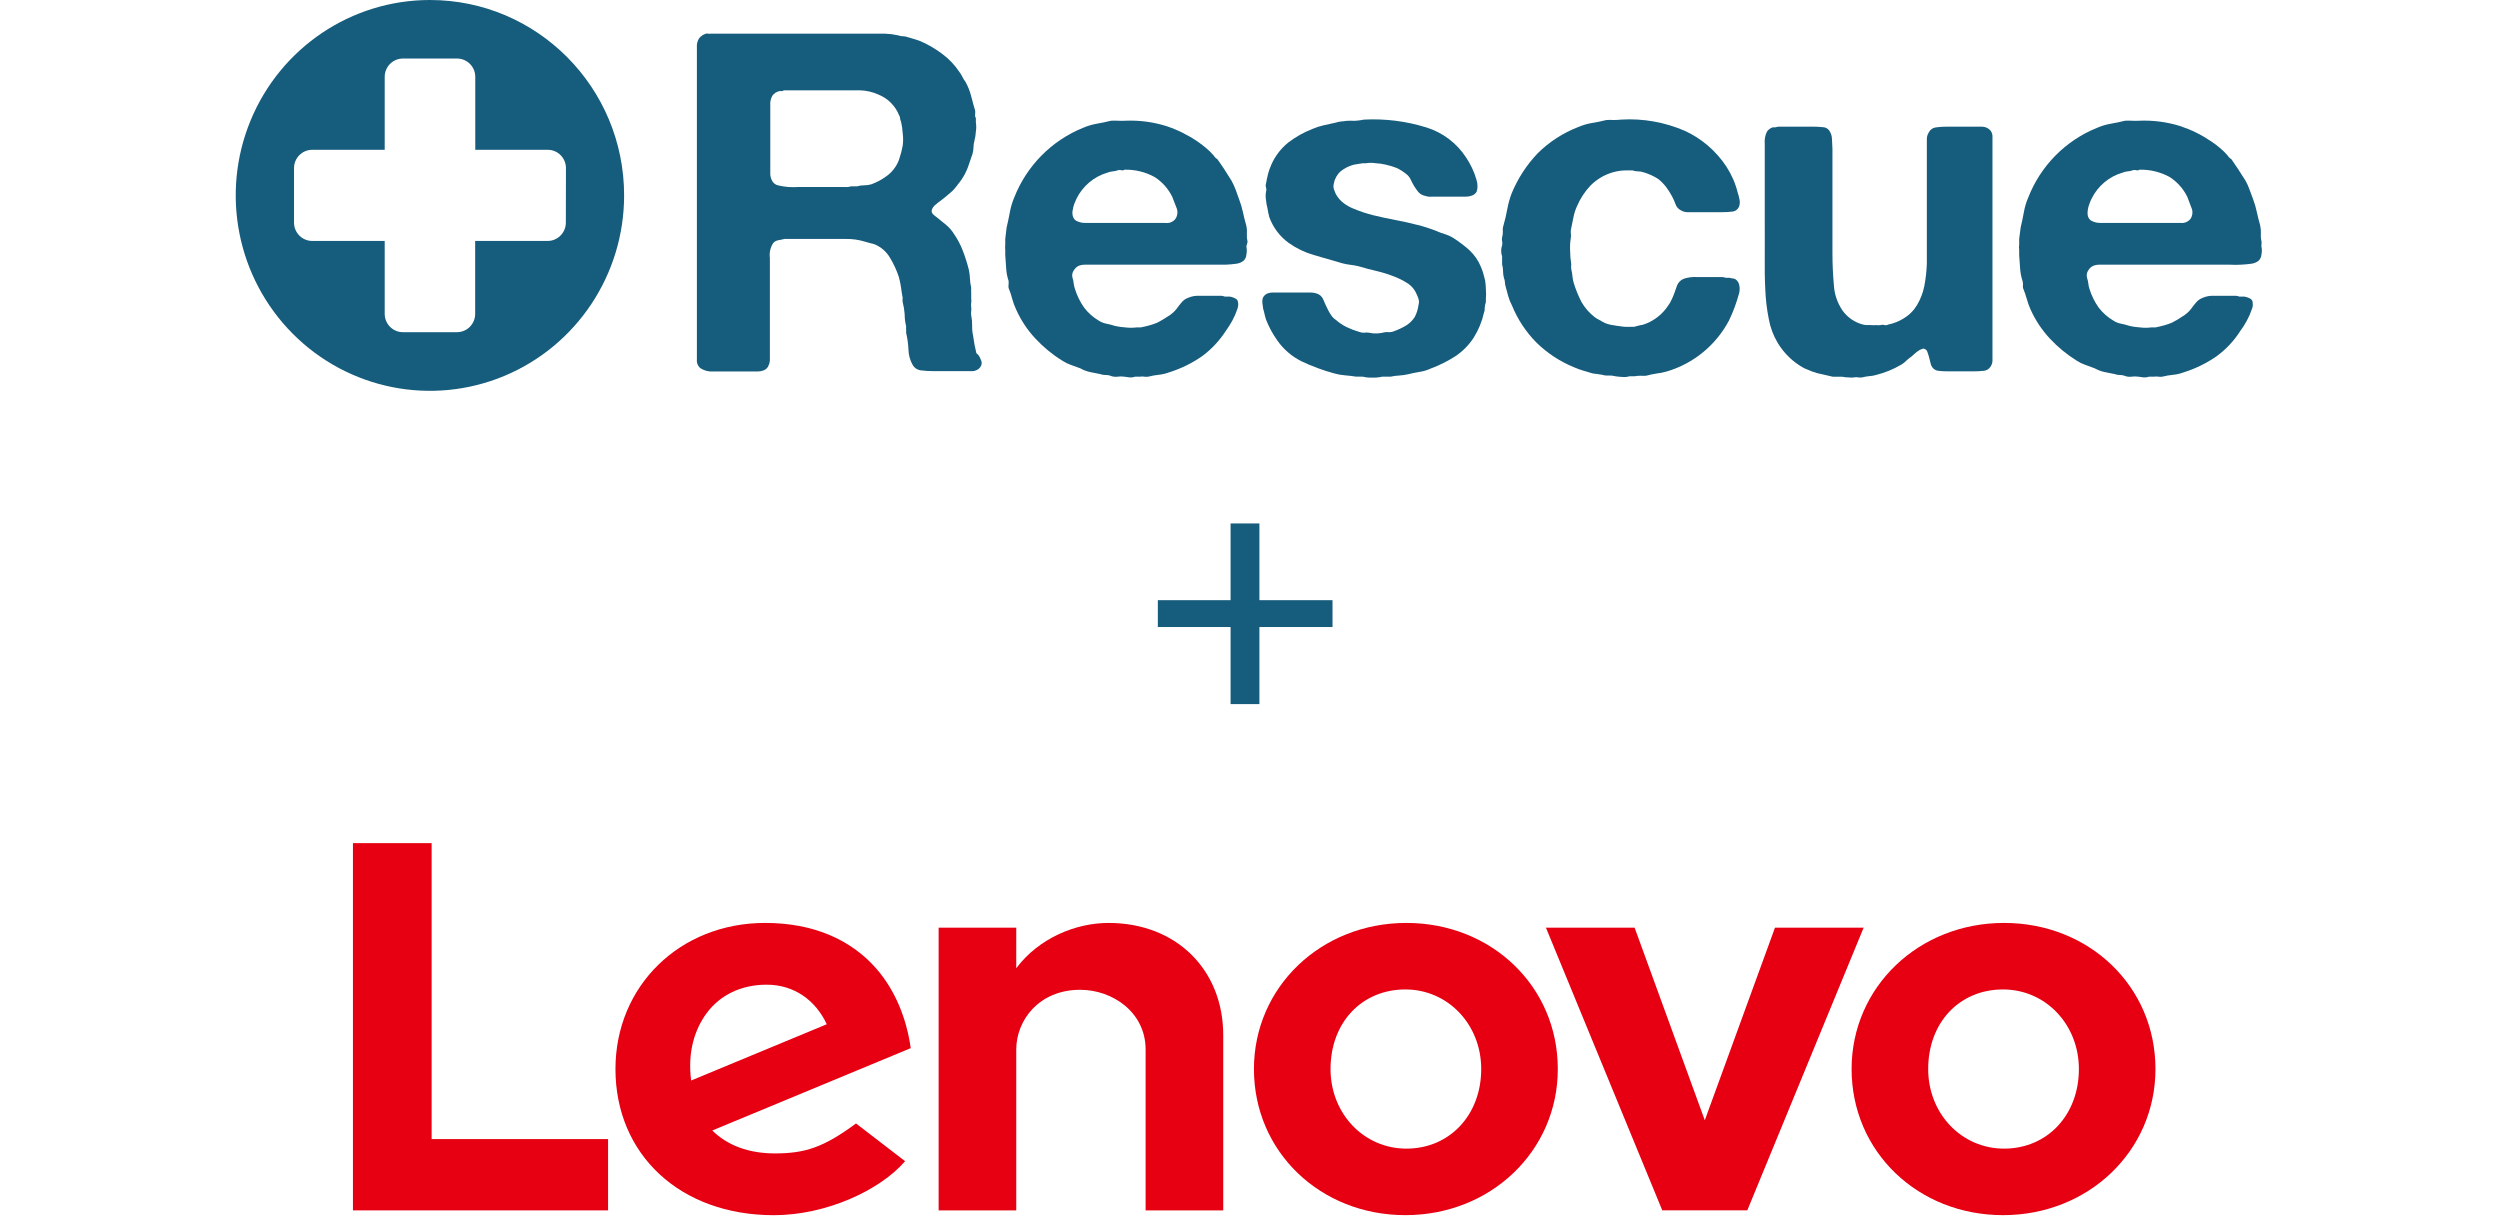
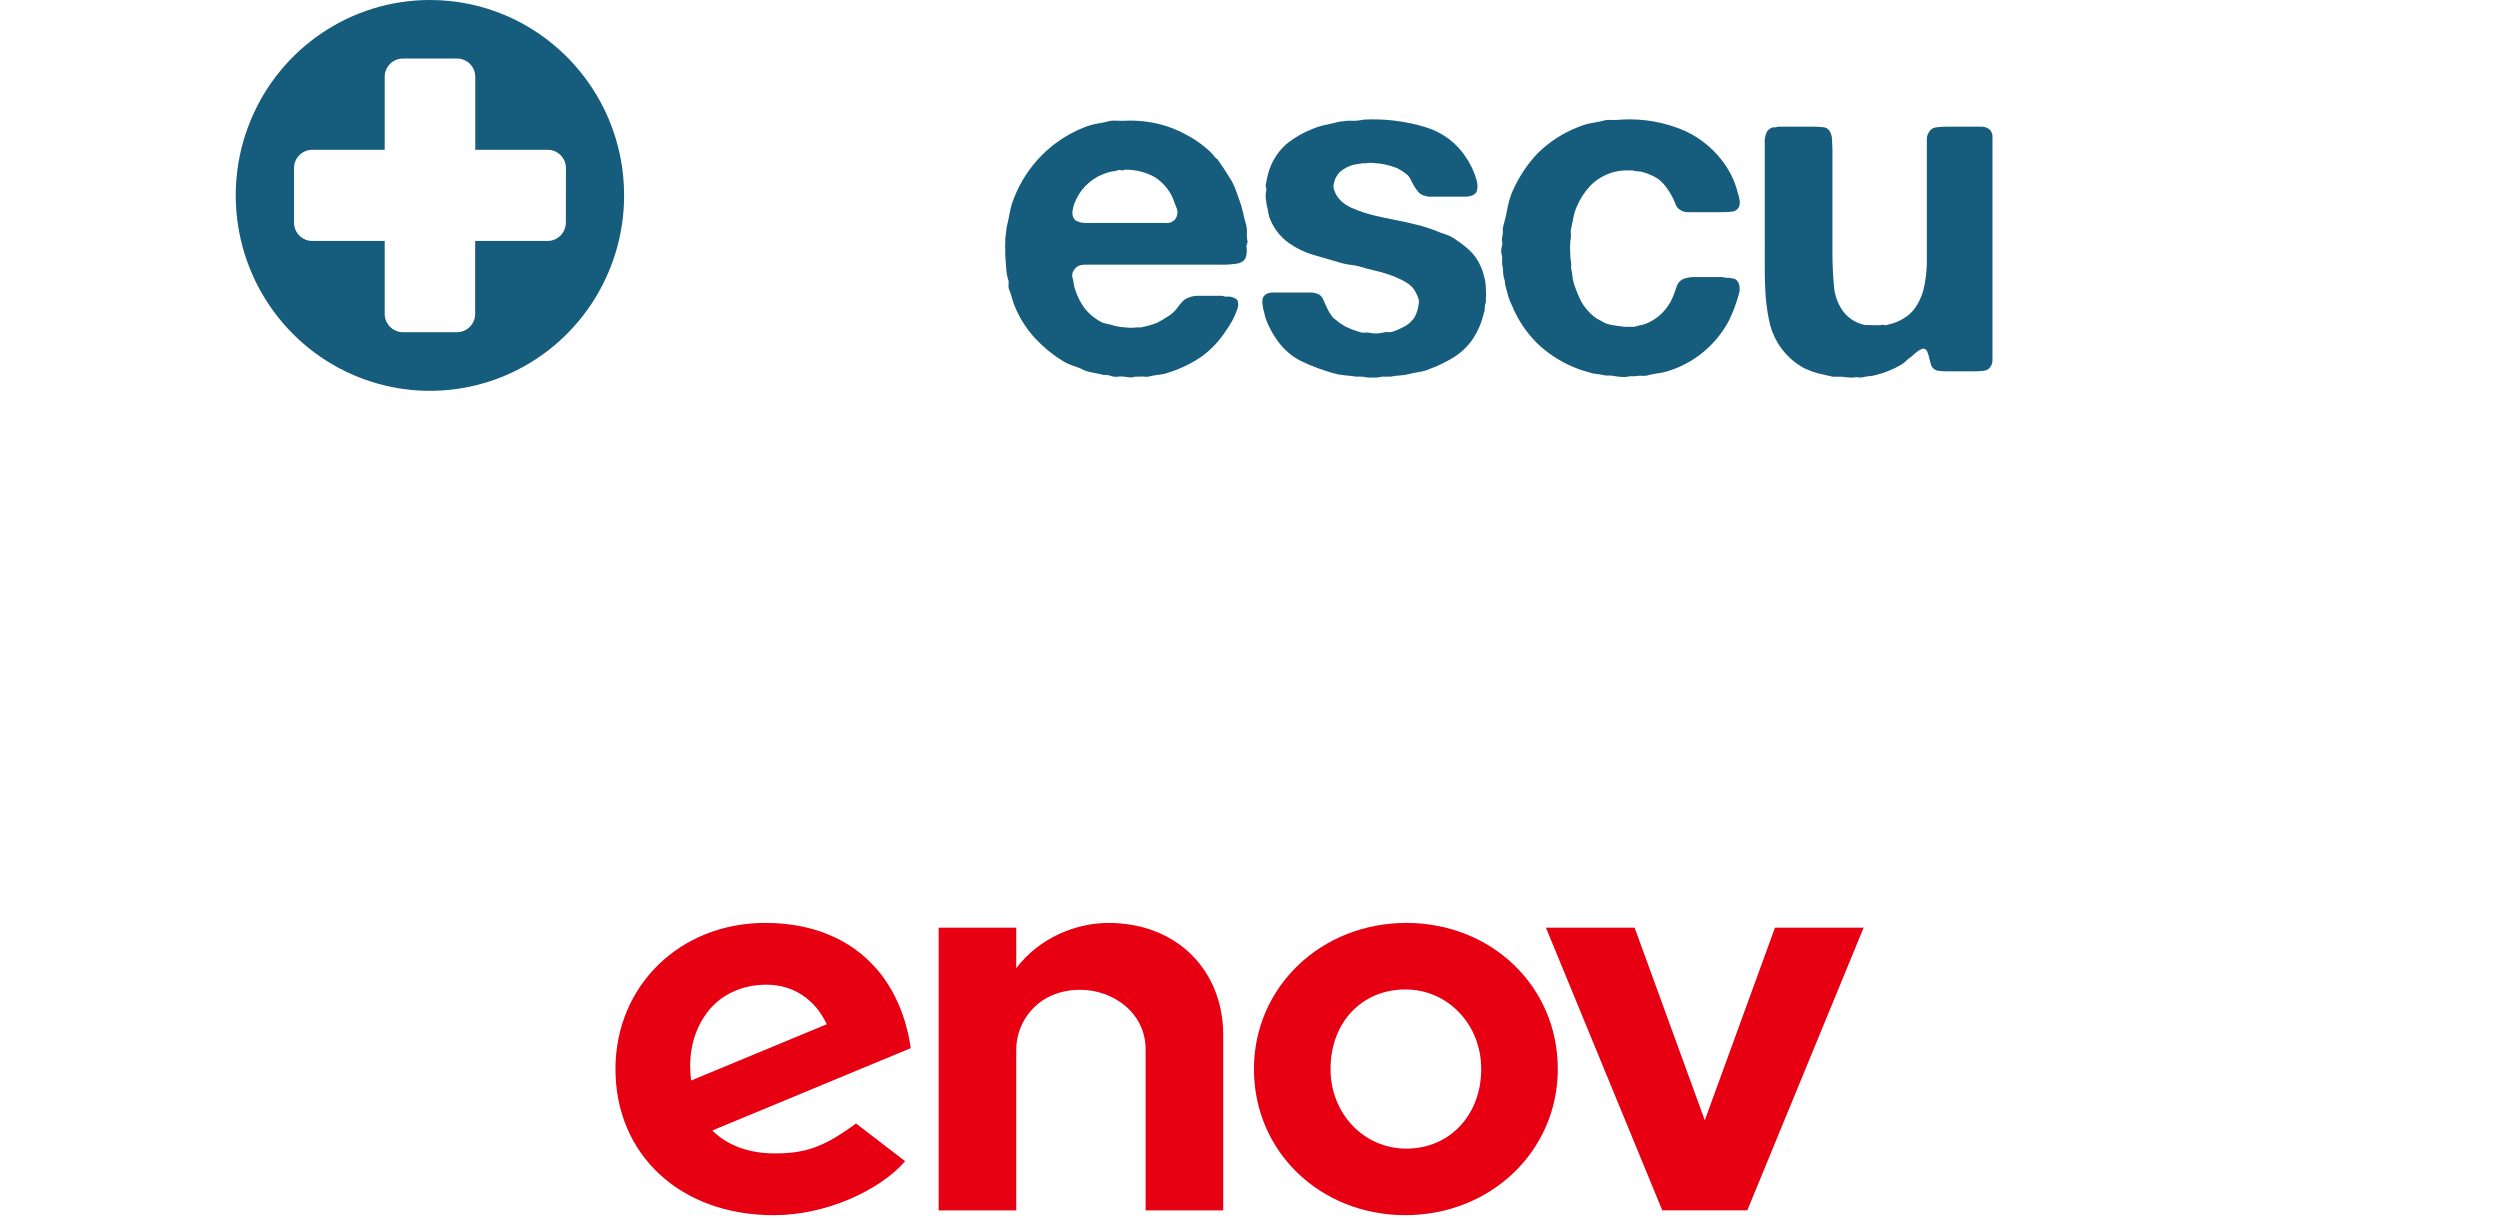
<svg xmlns="http://www.w3.org/2000/svg" width="255" height="125" viewBox="0 0 255 125" fill="none">
-   <path d="M135.916 63.956H128.46V71.818H125.519V63.956H118.1V61.218H125.519V53.392H128.46V61.218H135.916V63.956Z" fill="#165C7D" />
  <path d="M113.059 94.14C109.739 94.14 105.964 95.679 103.657 98.76L103.658 98.754L103.657 98.755L103.658 94.624H95.74V123.459H103.657V107.051C103.657 104.098 105.947 100.959 110.186 100.959C113.462 100.959 116.852 103.238 116.852 107.051V123.459H124.77V105.584C124.77 98.952 120.025 94.14 113.059 94.14Z" fill="#E60012" />
  <path d="M181.047 94.625L173.889 114.267L166.731 94.625H157.686L169.55 123.451H178.226L190.09 94.625H181.047Z" fill="#E60012" />
  <path d="M72.102 103.311C73.45 101.501 75.598 100.438 78.192 100.438C81.046 100.438 83.21 102.067 84.33 104.473L70.496 110.212C70.118 107.266 70.872 104.963 72.102 103.311ZM87.314 114.593C83.981 117.059 82.077 117.648 79.038 117.648C76.304 117.648 74.162 116.799 72.653 115.31L92.895 106.912C92.454 103.783 91.266 100.987 89.438 98.861C86.778 95.772 82.842 94.138 78.049 94.138C69.342 94.138 62.777 100.561 62.777 109.044C62.777 117.748 69.358 123.949 78.921 123.949C84.28 123.949 89.758 121.409 92.321 118.442L87.314 114.593Z" fill="#E60012" />
-   <path d="M62.023 116.188H44.026V86H36V123.459H62.023V116.188Z" fill="#E60012" />
-   <path d="M204.308 100.924C199.886 100.924 196.675 104.275 196.675 109.042C196.675 113.593 200.076 117.16 204.414 117.16C208.837 117.16 212.047 113.716 212.047 109.042C212.047 104.49 208.647 100.924 204.308 100.924ZM204.308 123.945C195.648 123.945 188.863 117.494 188.863 109.042C188.863 100.685 195.695 94.139 204.414 94.139C213.074 94.139 219.857 100.59 219.857 109.042C219.857 117.397 213.027 123.945 204.308 123.945Z" fill="#E60012" />
  <path d="M143.345 100.924C138.924 100.924 135.714 104.275 135.714 109.042C135.714 113.593 139.114 117.16 143.453 117.16C147.875 117.16 151.084 113.716 151.084 109.042C151.084 104.49 147.685 100.924 143.345 100.924ZM143.345 123.945C134.686 123.945 127.902 117.494 127.902 109.042C127.902 100.685 134.733 94.139 143.453 94.139C152.111 94.139 158.896 100.59 158.896 109.042C158.896 117.397 152.064 123.945 143.345 123.945Z" fill="#E60012" />
  <path fill-rule="evenodd" clip-rule="evenodd" d="M25.552 12.307C28.617 4.858 35.841 0 43.853 0C54.788 0 63.655 8.918 63.66 19.922C63.665 27.985 58.842 35.256 51.44 38.345C44.039 41.433 35.518 39.73 29.851 34.031C24.184 28.331 22.487 19.757 25.552 12.307ZM55.858 24.576C56.884 24.576 57.716 23.738 57.716 22.706L57.727 17.149C57.727 16.116 56.895 15.279 55.868 15.279H48.478V7.841C48.478 6.808 47.646 5.971 46.619 5.971H41.097C40.071 5.971 39.239 6.808 39.239 7.841V15.279H31.848C30.822 15.279 29.99 16.116 29.99 17.149V22.706C29.99 23.738 30.822 24.576 31.848 24.576H39.239V32.013C39.239 33.046 40.071 33.883 41.097 33.883H46.609C47.635 33.883 48.467 33.046 48.467 32.013V24.576H55.858Z" fill="#165C7D" />
-   <path fill-rule="evenodd" clip-rule="evenodd" d="M100.076 37.294C100.15 37.124 100.15 36.931 100.076 36.762C100.057 36.719 100.039 36.676 100.02 36.632C99.929 36.416 99.837 36.197 99.591 36.029L99.401 35.158L99.263 34.287C99.186 33.938 99.151 33.581 99.158 33.224C99.163 32.868 99.131 32.512 99.063 32.162C99.037 32.018 99.037 31.87 99.063 31.726C99.084 31.596 99.084 31.463 99.063 31.333C99.043 31.181 99.043 31.028 99.063 30.876C99.09 30.739 99.09 30.599 99.063 30.462V29.909C99.052 29.722 99.052 29.534 99.063 29.346C98.992 29.043 98.949 28.733 98.936 28.422C98.925 28.114 98.887 27.808 98.82 27.508C98.651 26.833 98.44 26.169 98.186 25.521C97.953 24.92 97.648 24.349 97.278 23.821C97.056 23.47 96.778 23.157 96.455 22.897L95.494 22.121C95.373 22.037 95.259 21.941 95.156 21.834C95.031 21.709 94.993 21.52 95.061 21.356C95.122 21.197 95.22 21.055 95.346 20.942L95.737 20.623C95.959 20.463 96.17 20.304 96.36 20.145L96.941 19.656C97.07 19.554 97.191 19.44 97.299 19.316C97.412 19.189 97.518 19.061 97.616 18.933C97.686 18.819 97.768 18.712 97.859 18.615C97.942 18.512 98.019 18.406 98.091 18.296C98.35 17.912 98.563 17.498 98.725 17.064C98.883 16.628 99.042 16.171 99.2 15.682C99.262 15.468 99.294 15.246 99.295 15.024C99.298 14.786 99.334 14.55 99.401 14.322C99.473 14.03 99.519 13.731 99.538 13.43C99.588 13.117 99.588 12.797 99.538 12.484V12.049C99.467 11.931 99.441 11.791 99.464 11.655C99.48 11.528 99.48 11.4 99.464 11.273C99.356 10.926 99.26 10.565 99.17 10.223C99.119 10.03 99.07 9.844 99.021 9.669C98.893 9.21 98.712 8.768 98.482 8.351C98.357 8.194 98.251 8.023 98.165 7.841C98.079 7.66 97.973 7.489 97.849 7.331C97.394 6.644 96.826 6.041 96.17 5.546C95.484 5.021 94.74 4.579 93.953 4.229C93.732 4.136 93.507 4.058 93.277 3.995L92.601 3.793C92.44 3.729 92.268 3.696 92.094 3.697C91.924 3.697 91.756 3.665 91.598 3.602C91.16 3.506 90.715 3.449 90.268 3.432H88.8H72.456C72.388 3.459 72.312 3.459 72.245 3.432C72.172 3.409 72.095 3.409 72.023 3.432C71.74 3.513 71.489 3.68 71.305 3.91C71.133 4.186 71.055 4.51 71.083 4.834V5.897V36.667C71.042 37.014 71.186 37.358 71.463 37.57C71.85 37.815 72.306 37.927 72.762 37.889H74.398H77.27C77.468 37.892 77.665 37.86 77.851 37.793C78.127 37.707 78.341 37.488 78.421 37.209C78.496 37.035 78.532 36.846 78.527 36.656V35.955V35.158V34.35V28.156V26.307C78.456 25.785 78.572 25.254 78.854 24.809C78.979 24.658 79.15 24.554 79.34 24.512C79.53 24.48 79.762 24.437 80.016 24.373H86.266C86.942 24.361 87.616 24.458 88.262 24.66C88.435 24.719 88.611 24.769 88.79 24.809C88.956 24.839 89.118 24.885 89.275 24.947C89.895 25.221 90.415 25.681 90.764 26.265C91.145 26.89 91.453 27.556 91.683 28.252C91.778 28.601 91.852 28.956 91.904 29.314C91.946 29.654 91.999 30.015 92.073 30.377C92.052 30.521 92.052 30.668 92.073 30.812C92.177 31.209 92.244 31.614 92.274 32.023C92.273 32.439 92.323 32.853 92.422 33.256V33.575C92.433 33.695 92.433 33.816 92.422 33.936C92.559 34.507 92.641 35.091 92.664 35.678C92.678 36.224 92.827 36.757 93.097 37.23C93.281 37.543 93.603 37.748 93.963 37.782C94.412 37.837 94.863 37.862 95.315 37.857H97.965H99.021C99.303 37.884 99.585 37.804 99.812 37.633C99.929 37.546 100.02 37.428 100.076 37.294ZM92.073 13.568C92.133 14.002 92.133 14.441 92.073 14.875C91.982 15.357 91.883 15.742 91.778 16.033C91.688 16.377 91.542 16.704 91.345 17C91.073 17.427 90.713 17.789 90.289 18.062C89.846 18.375 89.363 18.625 88.853 18.806C88.622 18.87 88.384 18.902 88.145 18.902C87.895 18.902 87.647 18.938 87.406 19.008H86.794C86.579 19.074 86.353 19.096 86.129 19.072H85.4H82.56H81.504C81.135 19.098 80.765 19.098 80.396 19.072C80.072 19.047 79.751 18.997 79.435 18.923C79.185 18.883 78.961 18.745 78.812 18.54C78.637 18.265 78.552 17.942 78.569 17.616V11.953V10.763C78.537 10.416 78.611 10.068 78.78 9.764C78.962 9.506 79.24 9.334 79.551 9.286H79.751C79.815 9.307 79.878 9.275 79.942 9.212H85.506H87.723C88.372 9.232 89.01 9.38 89.603 9.647C90.567 10.033 91.331 10.802 91.714 11.772C91.774 11.856 91.807 11.956 91.809 12.059C91.814 12.178 91.846 12.295 91.904 12.399C91.995 12.783 92.051 13.174 92.073 13.568Z" fill="#165C7D" />
  <path fill-rule="evenodd" clip-rule="evenodd" d="M127.127 26C127.19 25.713 127.19 25.415 127.127 25.128L127.253 24.682C127.19 24.403 127.165 24.117 127.179 23.832C127.202 23.547 127.181 23.26 127.116 22.982C126.979 22.536 126.873 22.079 126.778 21.633C126.683 21.187 126.552 20.75 126.387 20.326C126.261 19.965 126.145 19.635 126.028 19.327C125.913 19.02 125.775 18.722 125.617 18.434C125.495 18.246 125.376 18.055 125.26 17.87C125.135 17.669 125.014 17.474 124.899 17.298C124.677 16.958 124.434 16.596 124.17 16.235C124.013 16.143 123.882 16.011 123.79 15.853C123.554 15.58 123.297 15.328 123.019 15.098C122.744 14.862 122.455 14.642 122.154 14.44C121.175 13.77 120.109 13.241 118.986 12.867C117.621 12.438 116.192 12.251 114.763 12.315C114.524 12.329 114.284 12.329 114.045 12.315C113.802 12.3 113.559 12.3 113.316 12.315C112.809 12.442 112.313 12.548 111.849 12.623C111.377 12.71 110.917 12.849 110.476 13.037C107.257 14.339 104.713 16.918 103.444 20.166C103.248 20.631 103.103 21.115 103.011 21.611C102.916 22.153 102.8 22.663 102.673 23.216L102.536 24.374V24.958C102.514 25.135 102.514 25.313 102.536 25.489C102.546 25.666 102.546 25.844 102.536 26.021L102.631 27.381C102.655 27.811 102.737 28.237 102.874 28.645C102.889 28.765 102.889 28.886 102.874 29.006C102.859 29.126 102.859 29.248 102.874 29.368C103.026 29.738 103.153 30.117 103.254 30.505C103.351 30.87 103.482 31.226 103.645 31.567C104.133 32.663 104.8 33.669 105.619 34.542C106.429 35.414 107.353 36.171 108.364 36.794C108.625 36.966 108.905 37.105 109.198 37.209L110.191 37.57C110.491 37.741 110.815 37.866 111.152 37.942L112.208 38.154C112.38 38.22 112.562 38.252 112.746 38.25C112.96 38.242 113.173 38.282 113.369 38.367C113.57 38.431 113.783 38.449 113.992 38.42C114.216 38.388 114.444 38.388 114.668 38.42L115.217 38.495C115.406 38.51 115.597 38.485 115.776 38.42H116.304C116.44 38.393 116.58 38.393 116.716 38.42C116.852 38.442 116.991 38.442 117.128 38.42C117.475 38.33 117.827 38.266 118.184 38.229C118.544 38.192 118.899 38.11 119.239 37.984C120.438 37.609 121.573 37.053 122.608 36.338C123.557 35.637 124.372 34.769 125.015 33.777C125.262 33.438 125.488 33.083 125.691 32.715C125.899 32.326 126.076 31.921 126.219 31.503C126.283 31.319 126.309 31.124 126.292 30.93C126.271 30.696 126.208 30.558 126.071 30.483C125.867 30.361 125.641 30.281 125.406 30.25H124.92C124.745 30.18 124.557 30.155 124.371 30.175H123.769H122.386C121.966 30.142 121.545 30.215 121.161 30.388C120.908 30.482 120.686 30.643 120.517 30.855C120.337 31.062 120.167 31.278 120.01 31.503C119.762 31.816 119.458 32.079 119.113 32.279C118.773 32.508 118.421 32.718 118.057 32.906C117.793 33.012 117.54 33.108 117.265 33.182C116.991 33.256 116.695 33.331 116.368 33.395H115.935C115.553 33.445 115.166 33.445 114.784 33.395C114.428 33.373 114.075 33.324 113.728 33.246C113.452 33.153 113.169 33.078 112.883 33.023C112.602 32.972 112.333 32.867 112.091 32.715C111.504 32.374 110.991 31.919 110.582 31.376C110.169 30.793 109.851 30.147 109.642 29.463C109.582 29.284 109.54 29.099 109.515 28.911C109.5 28.719 109.461 28.53 109.399 28.348C109.353 28.181 109.353 28.004 109.399 27.838C109.442 27.705 109.51 27.582 109.6 27.476C109.717 27.305 109.883 27.172 110.075 27.094C110.254 27.027 110.444 26.994 110.634 26.998H122.988H123.98H125.036C125.43 26.977 125.782 26.945 126.092 26.903C126.342 26.873 126.582 26.782 126.789 26.637C126.988 26.484 127.111 26.251 127.127 26ZM119.979 21.133C120.161 21.512 120.133 21.96 119.905 22.313C119.657 22.639 119.252 22.802 118.849 22.738H117.423H110.782C110.414 22.759 110.048 22.674 109.726 22.493C109.572 22.375 109.464 22.206 109.42 22.015C109.372 21.816 109.372 21.608 109.42 21.41C109.452 21.196 109.505 20.986 109.579 20.783C109.663 20.57 109.737 20.4 109.8 20.273C110.437 18.976 111.587 18.008 112.968 17.606C113.141 17.54 113.322 17.497 113.506 17.478C113.687 17.468 113.866 17.429 114.034 17.361C114.145 17.329 114.262 17.329 114.372 17.361C114.487 17.398 114.612 17.379 114.71 17.308C115.782 17.284 116.842 17.544 117.782 18.063C118.548 18.556 119.165 19.25 119.567 20.071C119.593 20.137 119.622 20.211 119.654 20.293C119.74 20.511 119.848 20.785 119.979 21.133Z" fill="#165C7D" />
  <path d="M139.143 12.198C141.285 12.091 143.428 12.36 145.478 12.995C147.148 13.508 148.587 14.595 149.543 16.065C149.768 16.404 149.969 16.76 150.145 17.128C150.335 17.524 150.49 17.937 150.609 18.36C150.674 18.566 150.706 18.782 150.704 18.998C150.709 19.193 150.677 19.388 150.609 19.571C150.489 19.765 150.3 19.905 150.081 19.965C149.895 20.032 149.698 20.064 149.501 20.06H146.703H146.037C145.823 20.085 145.607 20.06 145.404 19.986C145.128 19.945 144.875 19.81 144.686 19.603C144.527 19.413 144.382 19.21 144.253 18.998C144.119 18.779 143.999 18.552 143.894 18.318C143.78 18.075 143.605 17.867 143.387 17.712C143.098 17.48 142.783 17.284 142.448 17.128C142.08 16.986 141.703 16.872 141.318 16.788C140.992 16.712 140.66 16.666 140.325 16.65C140 16.596 139.669 16.596 139.343 16.65H139.006C138.852 16.683 138.697 16.708 138.541 16.724L138.087 16.798C137.607 16.924 137.157 17.148 136.767 17.457C136.398 17.774 136.148 18.209 136.06 18.69C135.997 18.894 135.997 19.112 136.06 19.316C136.134 19.508 136.197 19.678 136.26 19.805C136.458 20.162 136.728 20.473 137.052 20.719C137.375 20.963 137.73 21.16 138.108 21.303C138.755 21.575 139.422 21.795 140.104 21.962C140.822 22.132 141.561 22.302 142.321 22.44C143.081 22.578 143.81 22.748 144.528 22.929C145.226 23.097 145.91 23.317 146.576 23.588C146.85 23.71 147.132 23.813 147.421 23.896C147.699 23.981 147.965 24.102 148.213 24.257C148.802 24.632 149.36 25.055 149.881 25.521C150.39 25.995 150.79 26.576 151.053 27.221C151.148 27.439 151.229 27.663 151.296 27.891C151.359 28.125 151.422 28.358 151.486 28.624C151.53 28.919 151.555 29.218 151.56 29.516C151.589 29.831 151.589 30.148 151.56 30.462V30.813C151.498 30.991 151.459 31.177 151.443 31.365C151.443 31.546 151.443 31.716 151.369 31.875C151.167 32.787 150.81 33.657 150.314 34.446C149.824 35.198 149.188 35.841 148.445 36.338C147.655 36.846 146.812 37.266 145.932 37.591C145.574 37.76 145.193 37.875 144.802 37.931C144.401 37.995 144.01 38.08 143.62 38.176C143.328 38.241 143.031 38.283 142.733 38.303C142.434 38.315 142.137 38.354 141.846 38.42H140.98C140.655 38.498 140.321 38.53 139.988 38.516C139.657 38.531 139.327 38.499 139.006 38.42H138.689C138.569 38.409 138.449 38.409 138.33 38.42C137.939 38.356 137.559 38.314 137.168 38.282C136.793 38.253 136.422 38.185 136.06 38.08C134.921 37.768 133.811 37.356 132.745 36.848C131.76 36.358 130.914 35.627 130.284 34.723C129.814 34.065 129.428 33.352 129.134 32.598C129.07 32.406 129.007 32.151 128.933 31.822C128.858 31.602 128.812 31.374 128.796 31.142C128.745 30.904 128.745 30.658 128.796 30.42C128.888 30.199 129.062 30.023 129.281 29.931C129.467 29.862 129.664 29.829 129.862 29.835H133.61C133.839 29.83 134.067 29.862 134.286 29.931C134.605 30.021 134.863 30.258 134.983 30.568C135.099 30.855 135.236 31.163 135.395 31.482C135.495 31.702 135.615 31.912 135.754 32.109C135.869 32.306 136.028 32.473 136.218 32.598C136.555 32.894 136.928 33.148 137.327 33.352C137.759 33.558 138.208 33.729 138.668 33.862C138.822 33.923 138.988 33.948 139.153 33.936C139.311 33.91 139.471 33.91 139.629 33.936C139.906 33.999 140.19 34.024 140.473 34.011C140.744 33.995 141.013 33.952 141.276 33.883C141.427 33.868 141.579 33.868 141.73 33.883C141.886 33.881 142.04 33.849 142.184 33.788C142.612 33.632 143.026 33.436 143.419 33.203C143.776 32.984 144.079 32.686 144.306 32.332C144.501 31.953 144.63 31.544 144.686 31.121C144.751 30.913 144.751 30.691 144.686 30.483C144.634 30.32 144.57 30.16 144.496 30.005C144.318 29.579 144.026 29.211 143.651 28.943C143.28 28.7 142.887 28.49 142.479 28.316C141.853 28.051 141.207 27.838 140.547 27.678C139.871 27.519 139.196 27.349 138.53 27.147C138.266 27.085 137.998 27.039 137.728 27.009C137.461 26.977 137.197 26.927 136.936 26.86L134.001 26.01C133.087 25.746 132.223 25.329 131.446 24.778C130.542 24.121 129.855 23.207 129.471 22.153C129.392 21.852 129.329 21.547 129.281 21.24C129.207 20.968 129.158 20.691 129.134 20.411C129.085 20.122 129.085 19.828 129.134 19.54C129.179 19.405 129.179 19.26 129.134 19.125C129.09 18.994 129.09 18.852 129.134 18.721C129.197 18.36 129.271 18.031 129.345 17.723C129.428 17.418 129.534 17.119 129.661 16.83C130.046 15.939 130.64 15.155 131.393 14.546C132.155 13.959 132.998 13.487 133.895 13.143C134.252 12.986 134.624 12.865 135.004 12.782L136.208 12.516C136.397 12.455 136.591 12.412 136.788 12.389C136.983 12.378 137.177 12.357 137.369 12.325C137.64 12.308 137.911 12.308 138.182 12.325C138.505 12.306 138.826 12.263 139.143 12.198V12.198Z" fill="#165C7D" />
  <path d="M165.359 12.198C167.59 12.064 169.822 12.461 171.873 13.356C173.591 14.15 175.054 15.412 176.096 17C176.626 17.814 177.016 18.712 177.247 19.656C177.325 19.862 177.382 20.076 177.416 20.294C177.475 20.517 177.475 20.751 177.416 20.974C177.329 21.292 177.064 21.529 176.741 21.579C176.359 21.626 175.974 21.647 175.59 21.643H172.19C171.93 21.655 171.673 21.589 171.451 21.452C171.199 21.33 171.005 21.112 170.912 20.846C170.808 20.553 170.681 20.269 170.532 19.996C170.35 19.658 170.142 19.334 169.909 19.029C169.682 18.742 169.424 18.482 169.138 18.254C168.673 17.957 168.168 17.729 167.639 17.574C167.452 17.51 167.256 17.478 167.058 17.478C166.878 17.48 166.699 17.448 166.531 17.383H166.055C165.535 17.366 165.015 17.43 164.514 17.574C163.657 17.82 162.876 18.281 162.244 18.913C161.657 19.531 161.184 20.251 160.85 21.038C160.685 21.4 160.564 21.782 160.491 22.174L160.227 23.46C160.212 23.587 160.212 23.716 160.227 23.843C160.243 23.973 160.243 24.105 160.227 24.236C160.153 24.681 160.128 25.134 160.153 25.585C160.154 26.041 160.193 26.496 160.269 26.945C160.245 27.121 160.245 27.3 160.269 27.476C160.332 27.698 160.371 27.926 160.386 28.156C160.407 28.386 160.45 28.614 160.512 28.836C160.721 29.518 160.989 30.179 161.315 30.813C161.661 31.41 162.12 31.933 162.666 32.353C162.846 32.489 163.041 32.603 163.247 32.693C163.565 32.911 163.924 33.059 164.303 33.129C164.672 33.203 165.137 33.267 165.675 33.331H165.971C166.065 33.352 166.162 33.352 166.256 33.331H166.689L167.344 33.161C167.544 33.161 167.745 33.054 167.945 32.991C168.853 32.619 169.626 31.978 170.163 31.153C170.295 30.979 170.405 30.79 170.49 30.59C170.581 30.41 170.662 30.225 170.733 30.037L171.071 29.091C171.199 28.789 171.442 28.552 171.746 28.433C172.195 28.284 172.669 28.226 173.14 28.263H174.734H175.431C175.635 28.245 175.84 28.27 176.033 28.337H176.413C176.541 28.372 176.672 28.397 176.804 28.411C176.911 28.419 177.012 28.464 177.089 28.539C177.256 28.679 177.369 28.875 177.406 29.091C177.458 29.34 177.458 29.597 177.406 29.846C177.147 30.831 176.793 31.788 176.35 32.704C175.015 35.217 172.732 37.086 170.015 37.889C169.669 37.989 169.316 38.061 168.959 38.101C168.603 38.155 168.251 38.23 167.903 38.325C167.71 38.34 167.516 38.34 167.322 38.325C167.128 38.326 166.934 38.344 166.742 38.378H166.214C165.981 38.448 165.738 38.474 165.496 38.452C165.252 38.441 165.009 38.416 164.767 38.378C164.54 38.318 164.305 38.293 164.07 38.303C163.853 38.32 163.634 38.295 163.426 38.229L162.941 38.154L162.455 38.091L161.452 37.793C161.138 37.701 160.832 37.587 160.533 37.453C159.118 36.875 157.828 36.027 156.732 34.956C155.651 33.87 154.796 32.577 154.219 31.153C154.057 30.853 153.929 30.536 153.839 30.207C153.744 29.878 153.649 29.527 153.554 29.145C153.522 29.027 153.504 28.905 153.502 28.783C153.494 28.641 153.462 28.5 153.406 28.369C153.342 28.141 153.31 27.905 153.311 27.668C153.312 27.431 153.28 27.195 153.216 26.966V26.148C153.151 25.968 153.118 25.777 153.121 25.585C153.117 25.396 153.15 25.209 153.216 25.033C153.248 24.889 153.248 24.74 153.216 24.597C153.185 24.468 153.185 24.333 153.216 24.204C153.276 24 153.301 23.789 153.29 23.577C153.27 23.38 153.291 23.181 153.354 22.993C153.513 22.444 153.643 21.887 153.744 21.325C153.842 20.788 153.986 20.262 154.177 19.752C154.804 18.222 155.71 16.824 156.849 15.63C158.026 14.467 159.427 13.56 160.966 12.963C161.414 12.772 161.881 12.633 162.36 12.548C162.846 12.474 163.342 12.368 163.859 12.24C164.098 12.225 164.338 12.225 164.577 12.24C164.838 12.244 165.099 12.229 165.359 12.198Z" fill="#165C7D" />
  <path d="M181.377 12.92H184.988C185.309 12.92 185.629 12.938 185.948 12.973C186.195 12.982 186.424 13.103 186.571 13.302C186.742 13.538 186.842 13.819 186.856 14.11C186.856 14.45 186.909 14.79 186.909 15.172V25.797C186.909 26.955 186.962 28.05 187.057 29.091C187.11 30.008 187.409 30.893 187.923 31.652C188.431 32.375 189.18 32.892 190.034 33.107C190.17 33.138 190.308 33.156 190.446 33.16C190.583 33.148 190.721 33.148 190.858 33.16C191.034 33.178 191.21 33.178 191.386 33.16C191.529 33.182 191.675 33.182 191.819 33.16C191.952 33.115 192.097 33.115 192.231 33.16C192.353 33.189 192.481 33.17 192.59 33.107C193.15 32.993 193.686 32.781 194.173 32.48C194.737 32.141 195.209 31.667 195.546 31.099C195.893 30.515 196.139 29.875 196.274 29.208C196.424 28.441 196.512 27.663 196.538 26.881C196.538 26.031 196.538 25.128 196.538 24.193V14.248C196.526 13.985 196.596 13.725 196.739 13.504C196.877 13.223 197.147 13.03 197.457 12.994C197.838 12.939 198.223 12.914 198.608 12.92H202.082C202.334 12.911 202.584 12.977 202.8 13.111C203.054 13.27 203.215 13.543 203.232 13.844C203.232 14.163 203.232 14.535 203.232 14.907V36.667C203.251 36.922 203.184 37.176 203.042 37.389C202.886 37.647 202.613 37.809 202.314 37.825C201.963 37.861 201.611 37.879 201.258 37.878H198.661C198.347 37.878 198.033 37.861 197.721 37.825C197.46 37.8 197.224 37.66 197.077 37.442C196.991 37.311 196.933 37.162 196.908 37.007C196.855 36.805 196.802 36.614 196.76 36.422C196.713 36.242 196.657 36.065 196.591 35.891C196.55 35.751 196.444 35.64 196.306 35.594C196.232 35.545 196.137 35.545 196.063 35.594L195.82 35.689C195.609 35.808 195.414 35.955 195.24 36.125C195.078 36.287 194.901 36.433 194.712 36.56C194.585 36.658 194.465 36.764 194.353 36.879C194.226 36.995 194.088 37.099 193.941 37.187C193.131 37.666 192.256 38.024 191.344 38.25C191.124 38.315 190.897 38.354 190.668 38.367C190.425 38.386 190.185 38.429 189.95 38.494C189.814 38.516 189.675 38.516 189.538 38.494C189.402 38.467 189.262 38.467 189.126 38.494C188.927 38.526 188.724 38.526 188.525 38.494C188.322 38.496 188.12 38.475 187.923 38.43H187.437H186.962C186.571 38.335 186.202 38.25 185.906 38.186C185.547 38.122 185.193 38.026 184.85 37.899L184.439 37.729L184.027 37.559C182.919 36.957 181.99 36.07 181.334 34.988C180.883 34.236 180.572 33.408 180.416 32.544C180.216 31.535 180.096 30.512 180.057 29.484C180.004 28.422 179.993 27.295 180.004 26.148C180.015 25 180.004 23.864 180.004 22.727V16.139C180.004 15.725 180.004 15.225 180.004 14.662C179.965 14.239 180.042 13.813 180.226 13.43C180.365 13.228 180.565 13.075 180.796 12.994C180.992 13.007 181.19 12.982 181.377 12.92Z" fill="#165C7D" />
-   <path fill-rule="evenodd" clip-rule="evenodd" d="M230.662 26C230.726 25.713 230.726 25.415 230.662 25.128L230.684 24.682C230.615 24.404 230.59 24.117 230.61 23.832C230.623 23.547 230.598 23.261 230.536 22.982C230.409 22.536 230.293 22.079 230.198 21.633C230.106 21.188 229.979 20.75 229.818 20.326L229.448 19.327C229.341 19.018 229.206 18.72 229.047 18.434C228.89 18.201 228.741 17.964 228.599 17.738C228.502 17.584 228.408 17.436 228.318 17.298C228.097 16.958 227.854 16.596 227.6 16.235C227.441 16.142 227.307 16.011 227.21 15.853C226.977 15.578 226.719 15.325 226.439 15.098C226.165 14.86 225.876 14.639 225.573 14.44C224.594 13.771 223.528 13.242 222.406 12.867C221.04 12.439 219.611 12.252 218.182 12.315C217.943 12.329 217.704 12.329 217.464 12.315C217.225 12.3 216.986 12.3 216.746 12.315C216.229 12.442 215.743 12.548 215.279 12.623C214.807 12.707 214.346 12.846 213.906 13.037C210.683 14.332 208.137 16.913 206.874 20.166C206.674 20.629 206.528 21.114 206.441 21.611C206.346 22.153 206.23 22.663 206.104 23.216L205.956 24.374V24.958C205.929 25.134 205.929 25.314 205.956 25.489V26.021L206.051 27.381C206.08 27.811 206.161 28.235 206.294 28.645C206.326 28.763 206.344 28.884 206.346 29.006C206.332 29.126 206.332 29.248 206.346 29.368C206.497 29.739 206.627 30.119 206.737 30.505C206.835 30.868 206.962 31.224 207.117 31.567C207.609 32.661 208.276 33.666 209.092 34.542C209.904 35.411 210.827 36.169 211.837 36.794C212.1 36.968 212.383 37.108 212.681 37.209L213.663 37.57C213.967 37.741 214.295 37.866 214.635 37.942L215.691 38.154C215.859 38.22 216.038 38.252 216.219 38.25C216.418 38.248 216.616 38.288 216.799 38.367C217 38.431 217.213 38.449 217.422 38.42C217.646 38.388 217.874 38.388 218.098 38.42L218.658 38.495C218.844 38.509 219.031 38.484 219.207 38.42H219.734C219.87 38.393 220.01 38.393 220.146 38.42C220.283 38.442 220.422 38.442 220.558 38.42C220.922 38.327 221.293 38.263 221.667 38.229C222.028 38.193 222.382 38.111 222.722 37.984C223.922 37.611 225.058 37.056 226.091 36.338C227.045 35.643 227.861 34.774 228.498 33.777C228.749 33.44 228.975 33.085 229.174 32.715C229.386 32.328 229.563 31.923 229.702 31.503C229.778 31.323 229.804 31.124 229.775 30.93C229.791 30.753 229.71 30.583 229.564 30.483C229.357 30.361 229.127 30.282 228.889 30.25H228.403C228.229 30.18 228.04 30.154 227.854 30.175H227.252H225.879C225.46 30.141 225.039 30.214 224.655 30.388C224.399 30.482 224.173 30.643 224 30.855C223.82 31.062 223.65 31.278 223.493 31.503C223.248 31.815 222.947 32.078 222.606 32.279C222.268 32.511 221.915 32.72 221.551 32.906C221.297 33.012 221.033 33.108 220.759 33.182C220.484 33.256 220.188 33.331 219.872 33.395H219.428C219.046 33.446 218.659 33.446 218.277 33.395C217.922 33.375 217.569 33.325 217.222 33.246C216.945 33.154 216.663 33.08 216.377 33.023C216.095 32.975 215.826 32.87 215.585 32.715C214.997 32.371 214.481 31.916 214.065 31.376C213.652 30.793 213.335 30.147 213.125 29.463C213.063 29.285 213.024 29.099 213.009 28.911C212.984 28.719 212.942 28.531 212.882 28.348C212.836 28.181 212.836 28.005 212.882 27.838C212.922 27.706 212.986 27.583 213.072 27.476C213.193 27.303 213.362 27.17 213.558 27.094C213.733 27.027 213.919 26.994 214.107 26.998H226.471H227.463C227.808 27.02 228.178 27.02 228.572 26.998C228.966 26.977 229.318 26.945 229.628 26.903C229.878 26.872 230.117 26.78 230.325 26.637C230.519 26.48 230.642 26.25 230.662 26ZM223.504 21.133C223.69 21.51 223.666 21.958 223.44 22.313C223.191 22.63 222.794 22.791 222.395 22.738H220.98H214.329C213.961 22.76 213.594 22.675 213.273 22.493C213.119 22.372 213.008 22.205 212.956 22.015C212.919 21.815 212.919 21.61 212.956 21.41C212.986 21.194 213.043 20.984 213.125 20.783C213.185 20.608 213.255 20.438 213.336 20.273C213.973 18.976 215.123 18.008 216.504 17.606C216.673 17.54 216.851 17.497 217.032 17.478C217.213 17.468 217.391 17.429 217.559 17.361C217.67 17.329 217.787 17.329 217.897 17.361C218.012 17.399 218.137 17.379 218.235 17.308C219.311 17.284 220.374 17.544 221.318 18.063C222.081 18.559 222.698 19.252 223.103 20.071C223.119 20.113 223.137 20.159 223.156 20.207C223.246 20.438 223.364 20.738 223.504 21.133Z" fill="#165C7D" />
</svg>